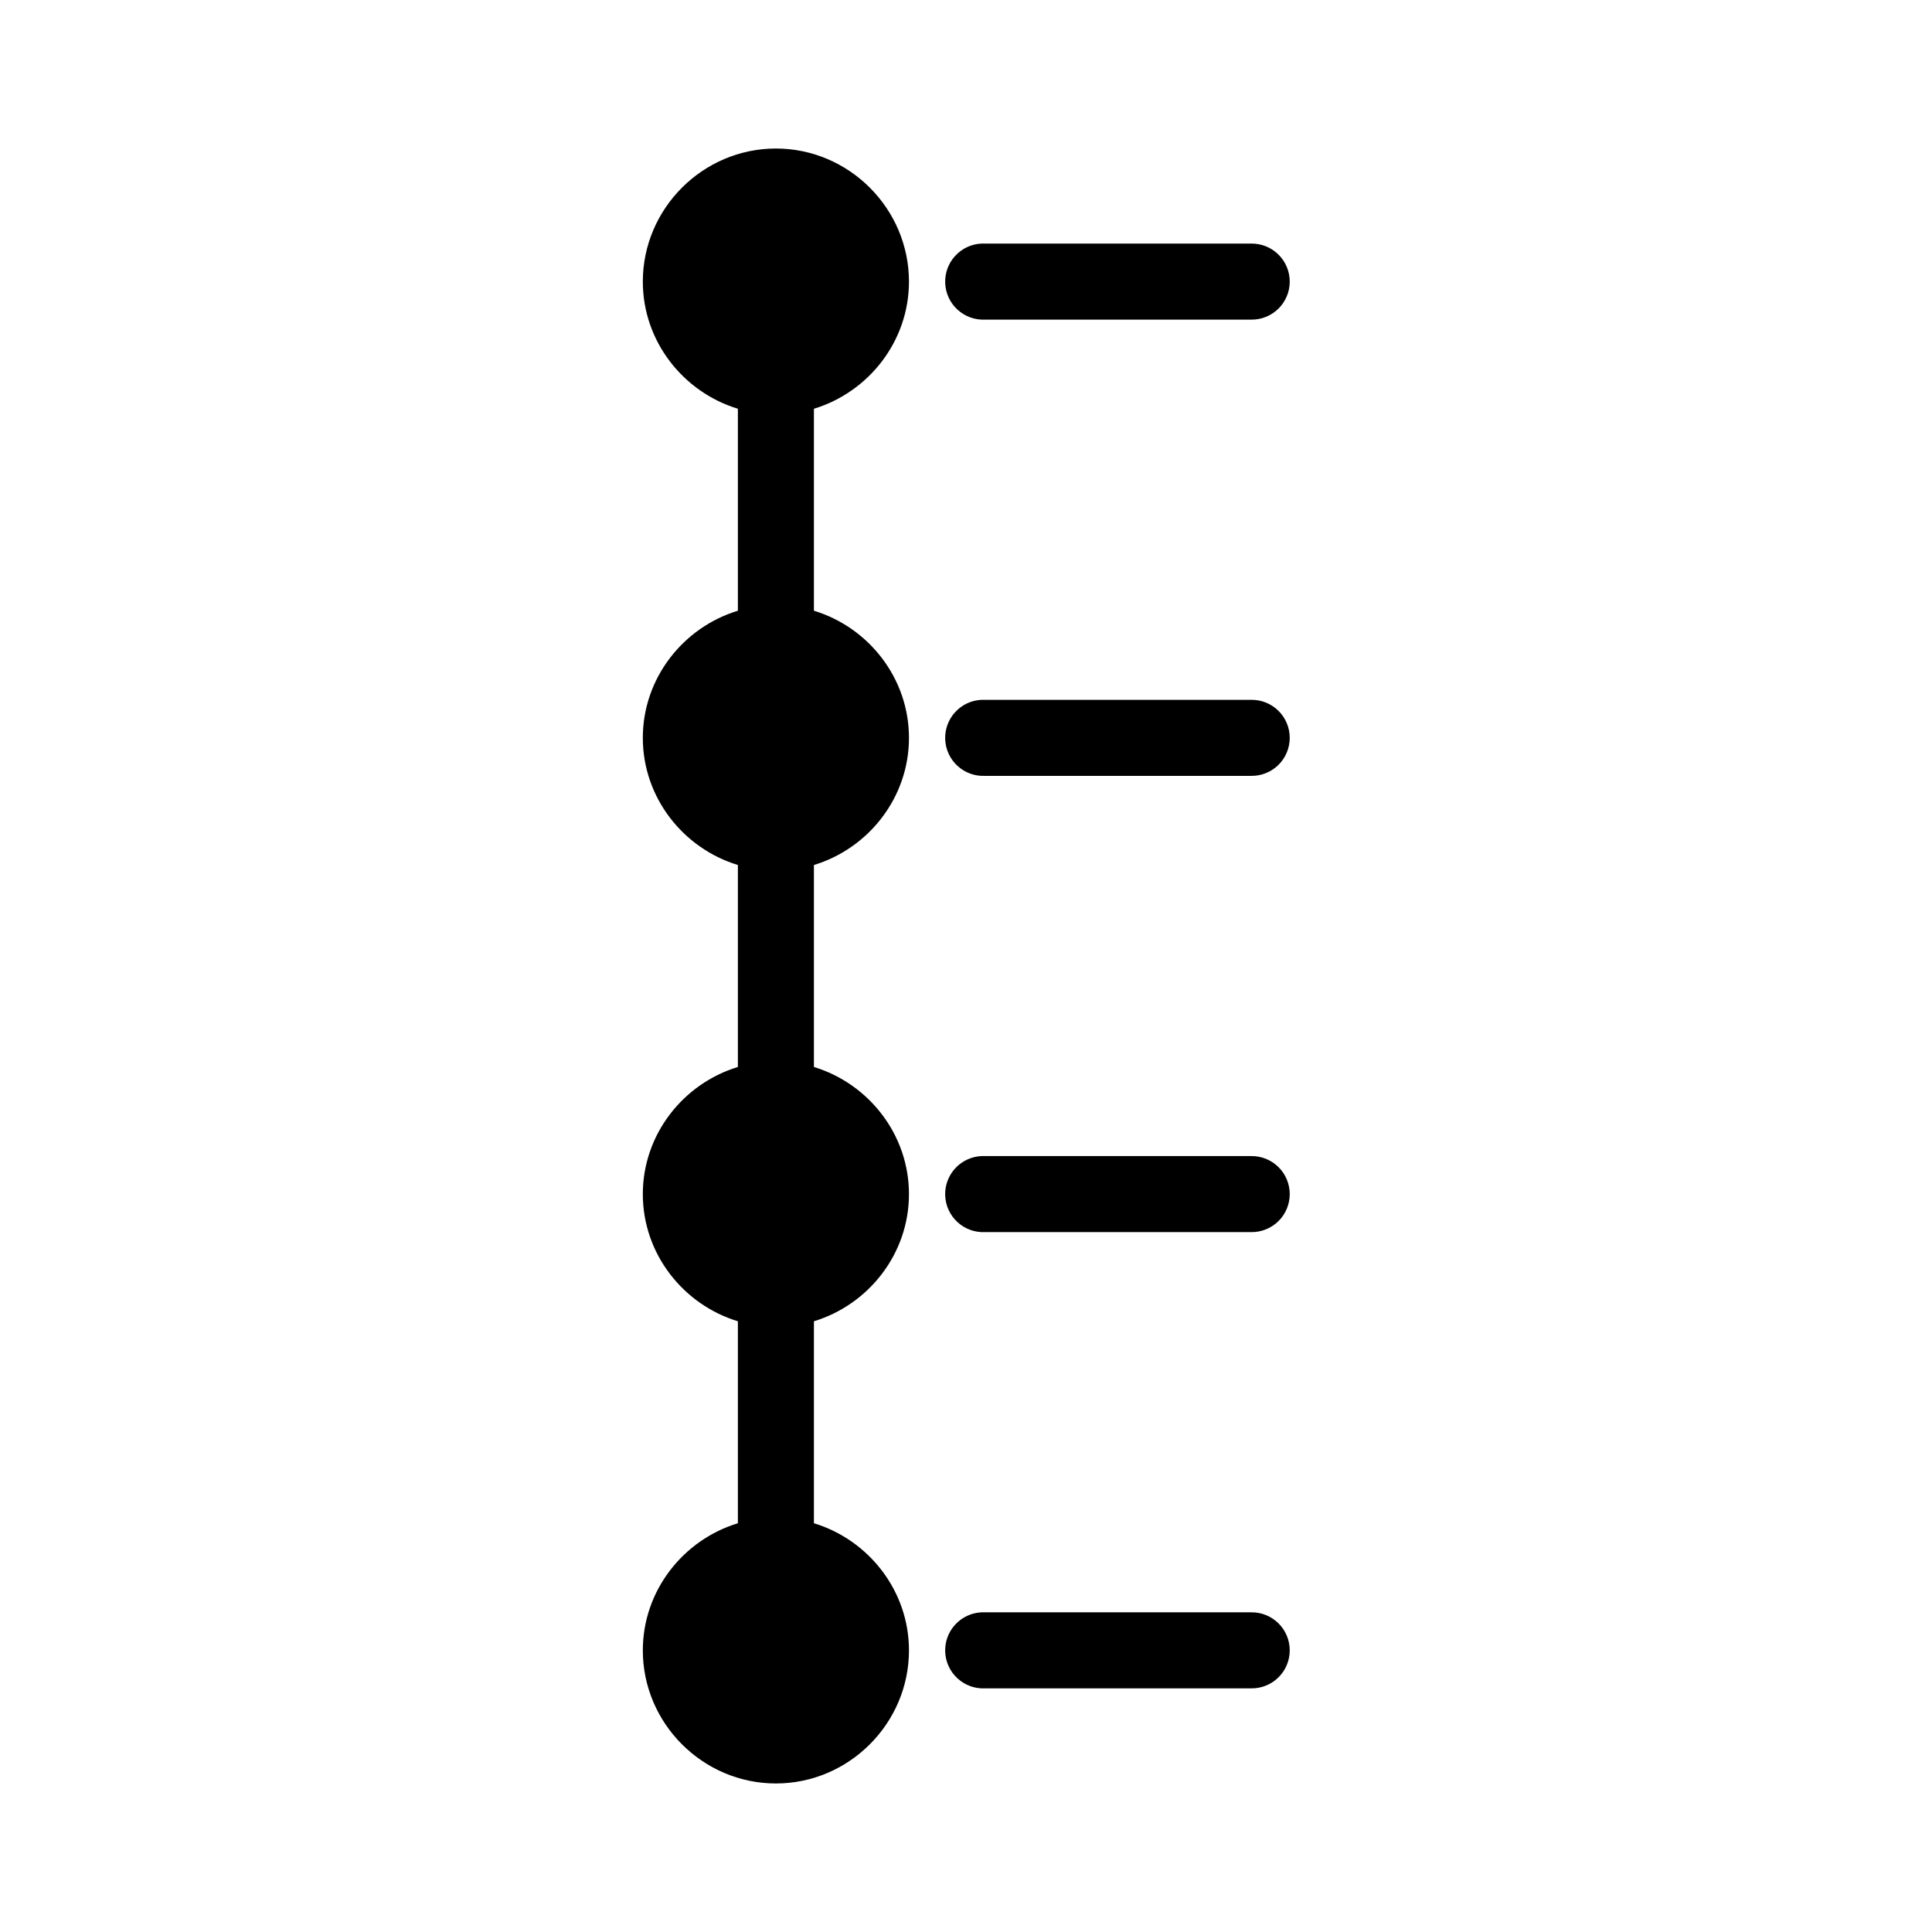
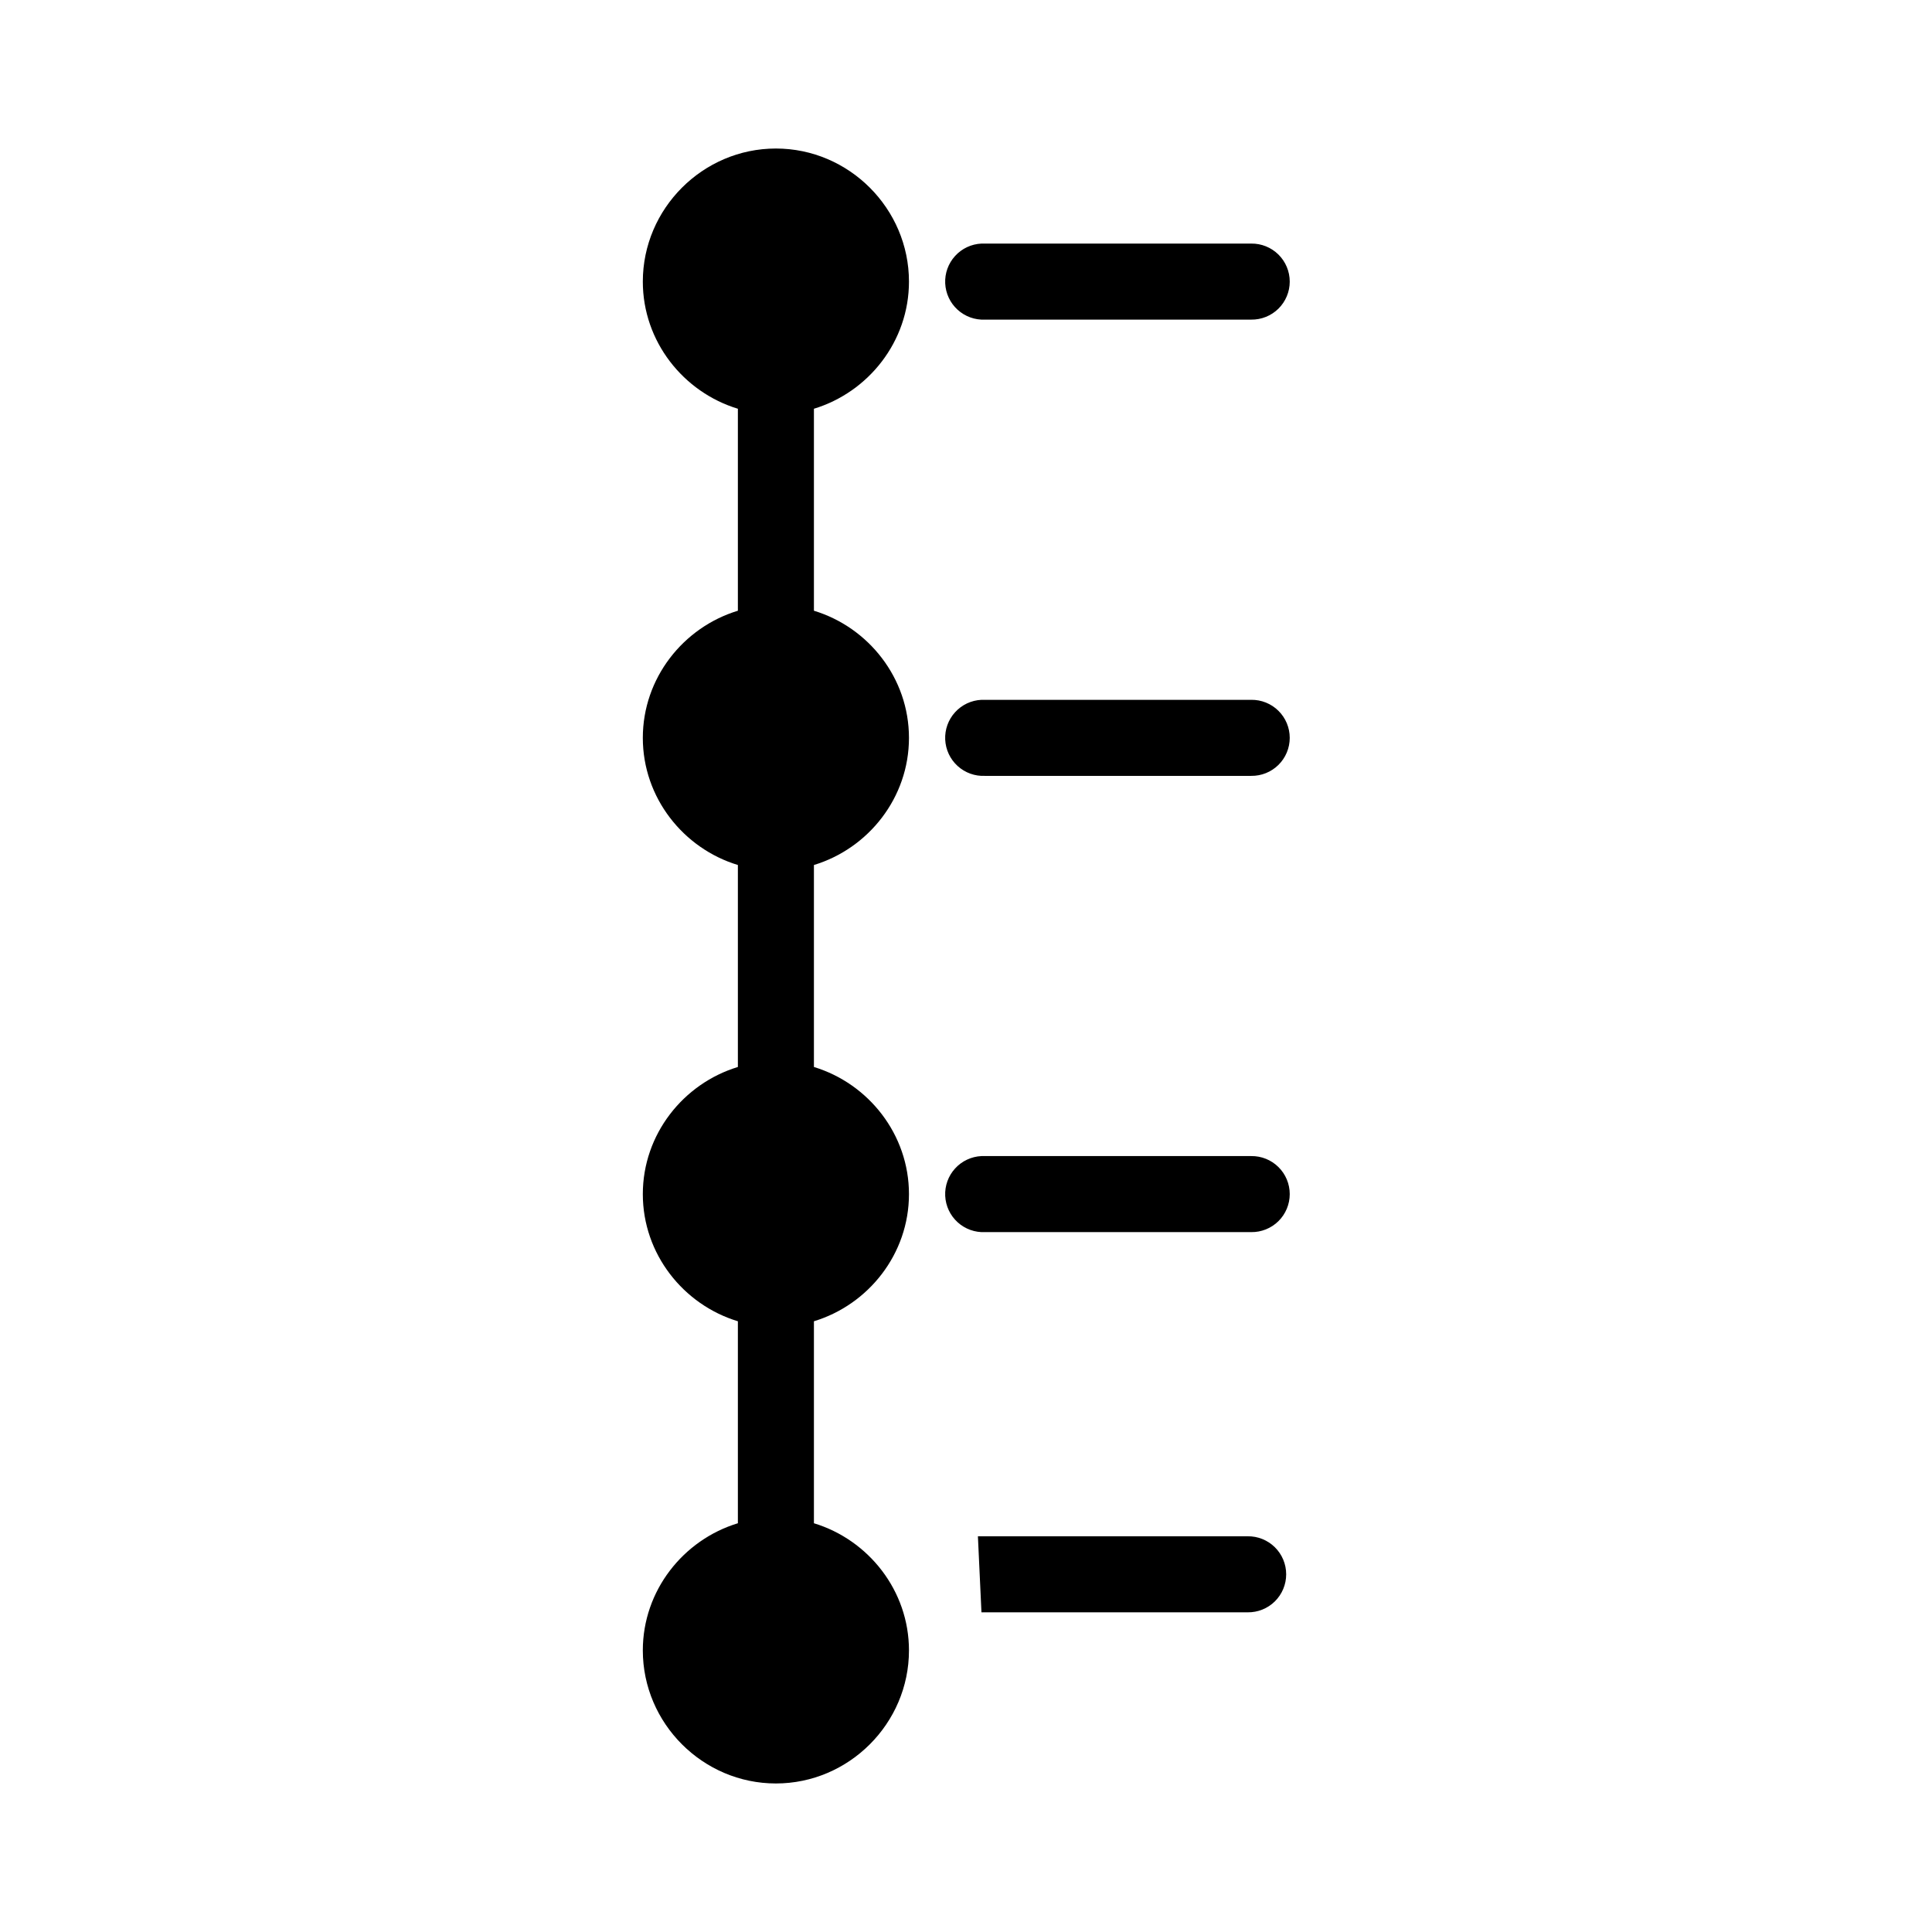
<svg xmlns="http://www.w3.org/2000/svg" fill="#000000" width="800px" height="800px" version="1.1" viewBox="144 144 512 512">
-   <path d="m349.62 183.36c-19.359 0-35.266 15.91-35.266 35.27 0 15.836 10.723 29.301 25.191 33.691v53.527c-14.469 4.391-25.191 17.855-25.191 33.695 0 15.836 10.723 29.301 25.191 33.691v53.527c-14.469 4.394-25.191 17.855-25.191 33.695 0 15.836 10.723 29.301 25.191 33.691v53.527c-14.469 4.394-25.191 17.855-25.191 33.695 0 19.355 15.906 35.266 35.266 35.266 19.359 0 35.266-15.91 35.266-35.266 0-15.84-10.723-29.301-25.188-33.695v-53.527c14.465-4.391 25.188-17.855 25.188-33.691 0-15.84-10.723-29.301-25.188-33.695v-53.527c14.465-4.391 25.188-17.855 25.188-33.691 0-15.84-10.723-29.305-25.188-33.695v-53.527c14.465-4.391 25.188-17.855 25.188-33.691 0-19.359-15.906-35.27-35.266-35.27zm54.477 25.191c-2.676 0.125-5.188 1.305-6.988 3.285-1.805 1.977-2.746 4.59-2.621 7.262 0.129 2.676 1.309 5.188 3.289 6.988 1.977 1.801 4.59 2.742 7.262 2.617h70.535c2.695 0.039 5.297-1.008 7.219-2.898 1.918-1.895 3-4.481 3-7.176 0-2.699-1.082-5.285-3-7.176-1.922-1.895-4.523-2.941-7.219-2.902h-70.535c-0.312-0.016-0.629-0.016-0.941 0zm0 120.91c-2.676 0.125-5.188 1.305-6.988 3.285-1.805 1.977-2.746 4.59-2.621 7.266 0.129 2.672 1.309 5.184 3.289 6.984 1.977 1.801 4.59 2.742 7.262 2.617h70.535c2.695 0.039 5.297-1.008 7.219-2.898 1.918-1.895 3-4.481 3-7.176 0-2.699-1.082-5.285-3-7.176-1.922-1.895-4.523-2.941-7.219-2.902h-70.535c-0.312-0.016-0.629-0.016-0.941 0zm0 120.91c-2.676 0.125-5.188 1.309-6.988 3.285-1.805 1.977-2.746 4.59-2.621 7.266 0.129 2.672 1.309 5.184 3.289 6.984 1.977 1.801 4.59 2.742 7.262 2.617h70.535c2.695 0.039 5.297-1.008 7.219-2.898 1.918-1.895 3-4.481 3-7.176 0-2.699-1.082-5.285-3-7.176-1.922-1.895-4.523-2.941-7.219-2.902h-70.535c-0.312-0.016-0.629-0.016-0.941 0zm0 120.91c-2.676 0.125-5.188 1.309-6.988 3.285-1.805 1.977-2.746 4.59-2.621 7.266 0.129 2.672 1.309 5.184 3.289 6.984 1.977 1.801 4.59 2.742 7.262 2.617h70.535c2.695 0.039 5.297-1.004 7.219-2.898 1.918-1.895 3-4.481 3-7.176 0-2.699-1.082-5.285-3-7.176-1.922-1.895-4.523-2.941-7.219-2.902h-70.535c-0.312-0.016-0.629-0.016-0.941 0z" />
+   <path d="m349.62 183.36c-19.359 0-35.266 15.91-35.266 35.27 0 15.836 10.723 29.301 25.191 33.691v53.527c-14.469 4.391-25.191 17.855-25.191 33.695 0 15.836 10.723 29.301 25.191 33.691v53.527c-14.469 4.394-25.191 17.855-25.191 33.695 0 15.836 10.723 29.301 25.191 33.691v53.527c-14.469 4.394-25.191 17.855-25.191 33.695 0 19.355 15.906 35.266 35.266 35.266 19.359 0 35.266-15.91 35.266-35.266 0-15.84-10.723-29.301-25.188-33.695v-53.527c14.465-4.391 25.188-17.855 25.188-33.691 0-15.84-10.723-29.301-25.188-33.695v-53.527c14.465-4.391 25.188-17.855 25.188-33.691 0-15.84-10.723-29.305-25.188-33.695v-53.527c14.465-4.391 25.188-17.855 25.188-33.691 0-19.359-15.906-35.27-35.266-35.27zm54.477 25.191c-2.676 0.125-5.188 1.305-6.988 3.285-1.805 1.977-2.746 4.59-2.621 7.262 0.129 2.676 1.309 5.188 3.289 6.988 1.977 1.801 4.59 2.742 7.262 2.617h70.535c2.695 0.039 5.297-1.008 7.219-2.898 1.918-1.895 3-4.481 3-7.176 0-2.699-1.082-5.285-3-7.176-1.922-1.895-4.523-2.941-7.219-2.902h-70.535c-0.312-0.016-0.629-0.016-0.941 0zm0 120.91c-2.676 0.125-5.188 1.305-6.988 3.285-1.805 1.977-2.746 4.59-2.621 7.266 0.129 2.672 1.309 5.184 3.289 6.984 1.977 1.801 4.59 2.742 7.262 2.617h70.535c2.695 0.039 5.297-1.008 7.219-2.898 1.918-1.895 3-4.481 3-7.176 0-2.699-1.082-5.285-3-7.176-1.922-1.895-4.523-2.941-7.219-2.902h-70.535c-0.312-0.016-0.629-0.016-0.941 0zm0 120.91c-2.676 0.125-5.188 1.309-6.988 3.285-1.805 1.977-2.746 4.59-2.621 7.266 0.129 2.672 1.309 5.184 3.289 6.984 1.977 1.801 4.59 2.742 7.262 2.617h70.535c2.695 0.039 5.297-1.008 7.219-2.898 1.918-1.895 3-4.481 3-7.176 0-2.699-1.082-5.285-3-7.176-1.922-1.895-4.523-2.941-7.219-2.902h-70.535c-0.312-0.016-0.629-0.016-0.941 0zm0 120.91h70.535c2.695 0.039 5.297-1.004 7.219-2.898 1.918-1.895 3-4.481 3-7.176 0-2.699-1.082-5.285-3-7.176-1.922-1.895-4.523-2.941-7.219-2.902h-70.535c-0.312-0.016-0.629-0.016-0.941 0z" />
</svg>